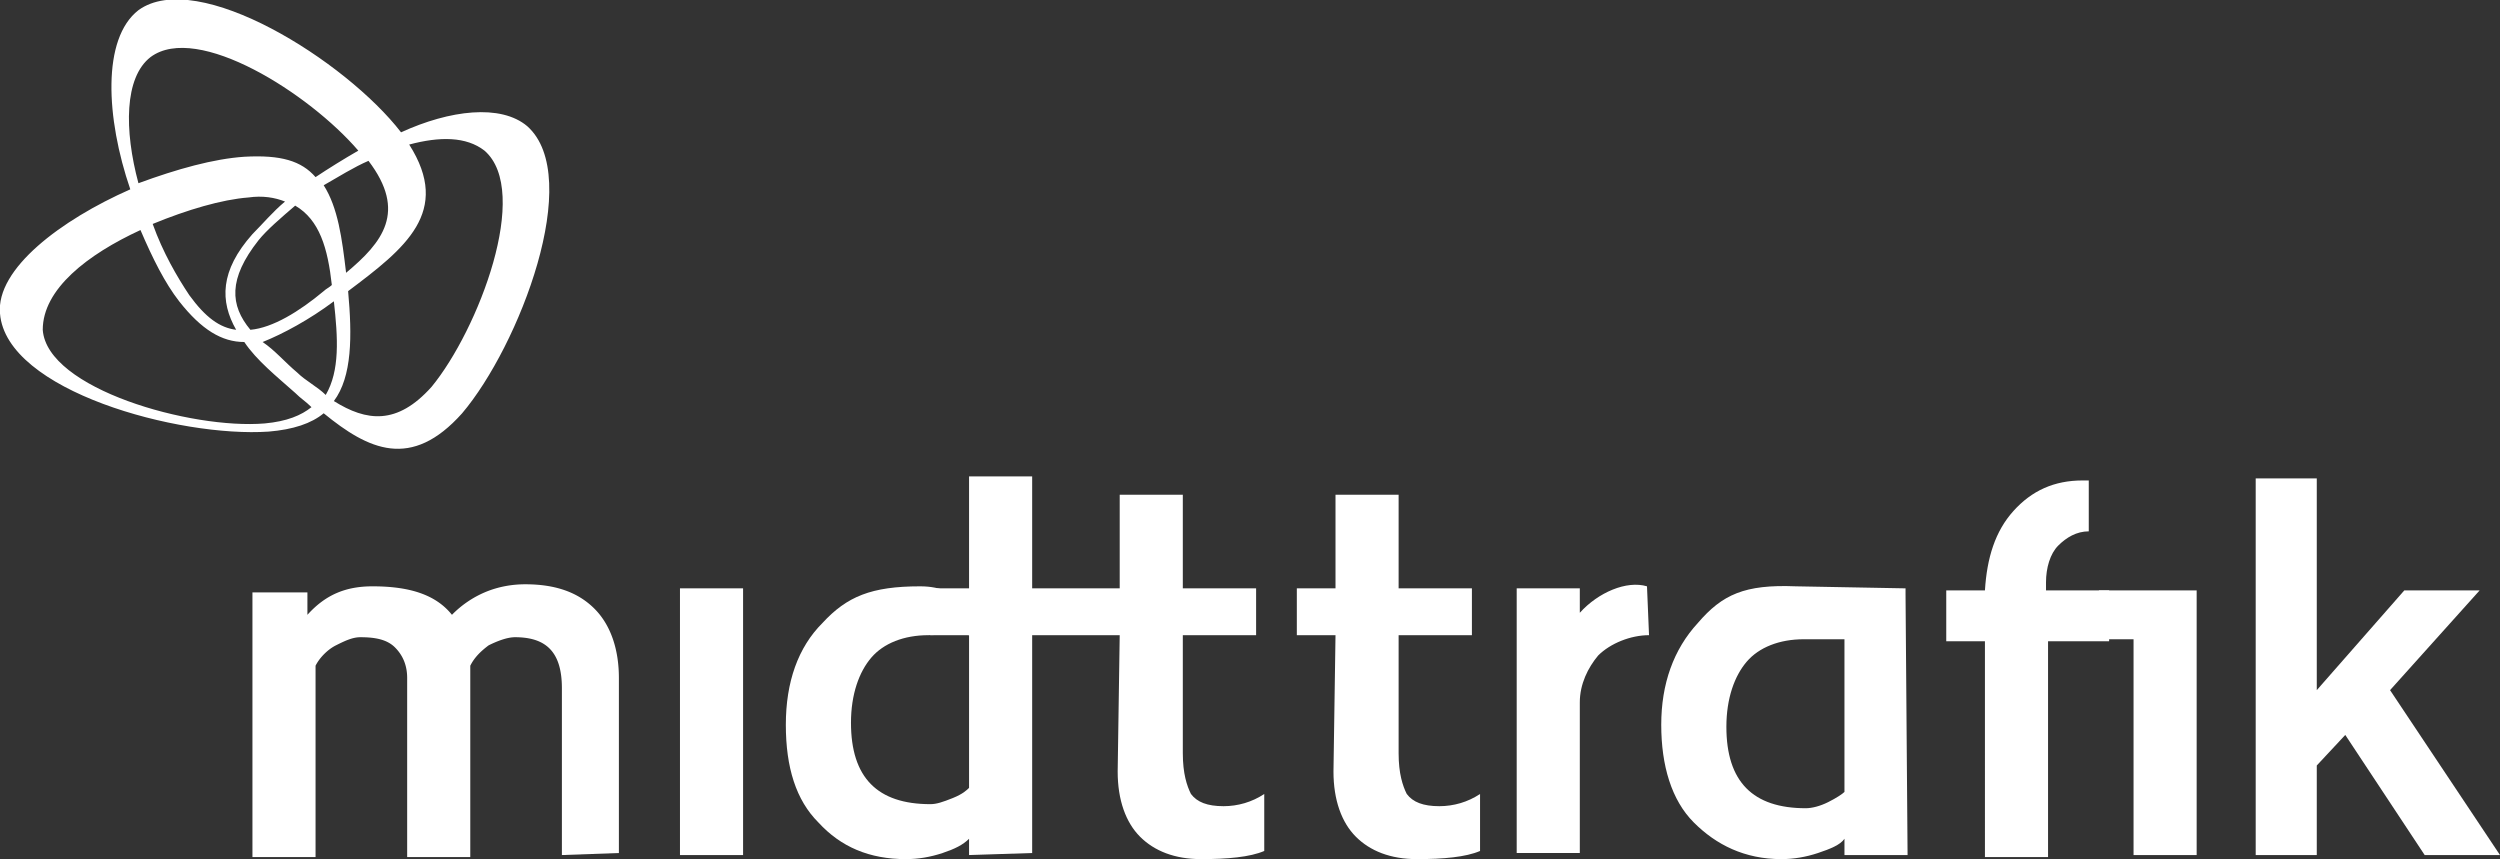
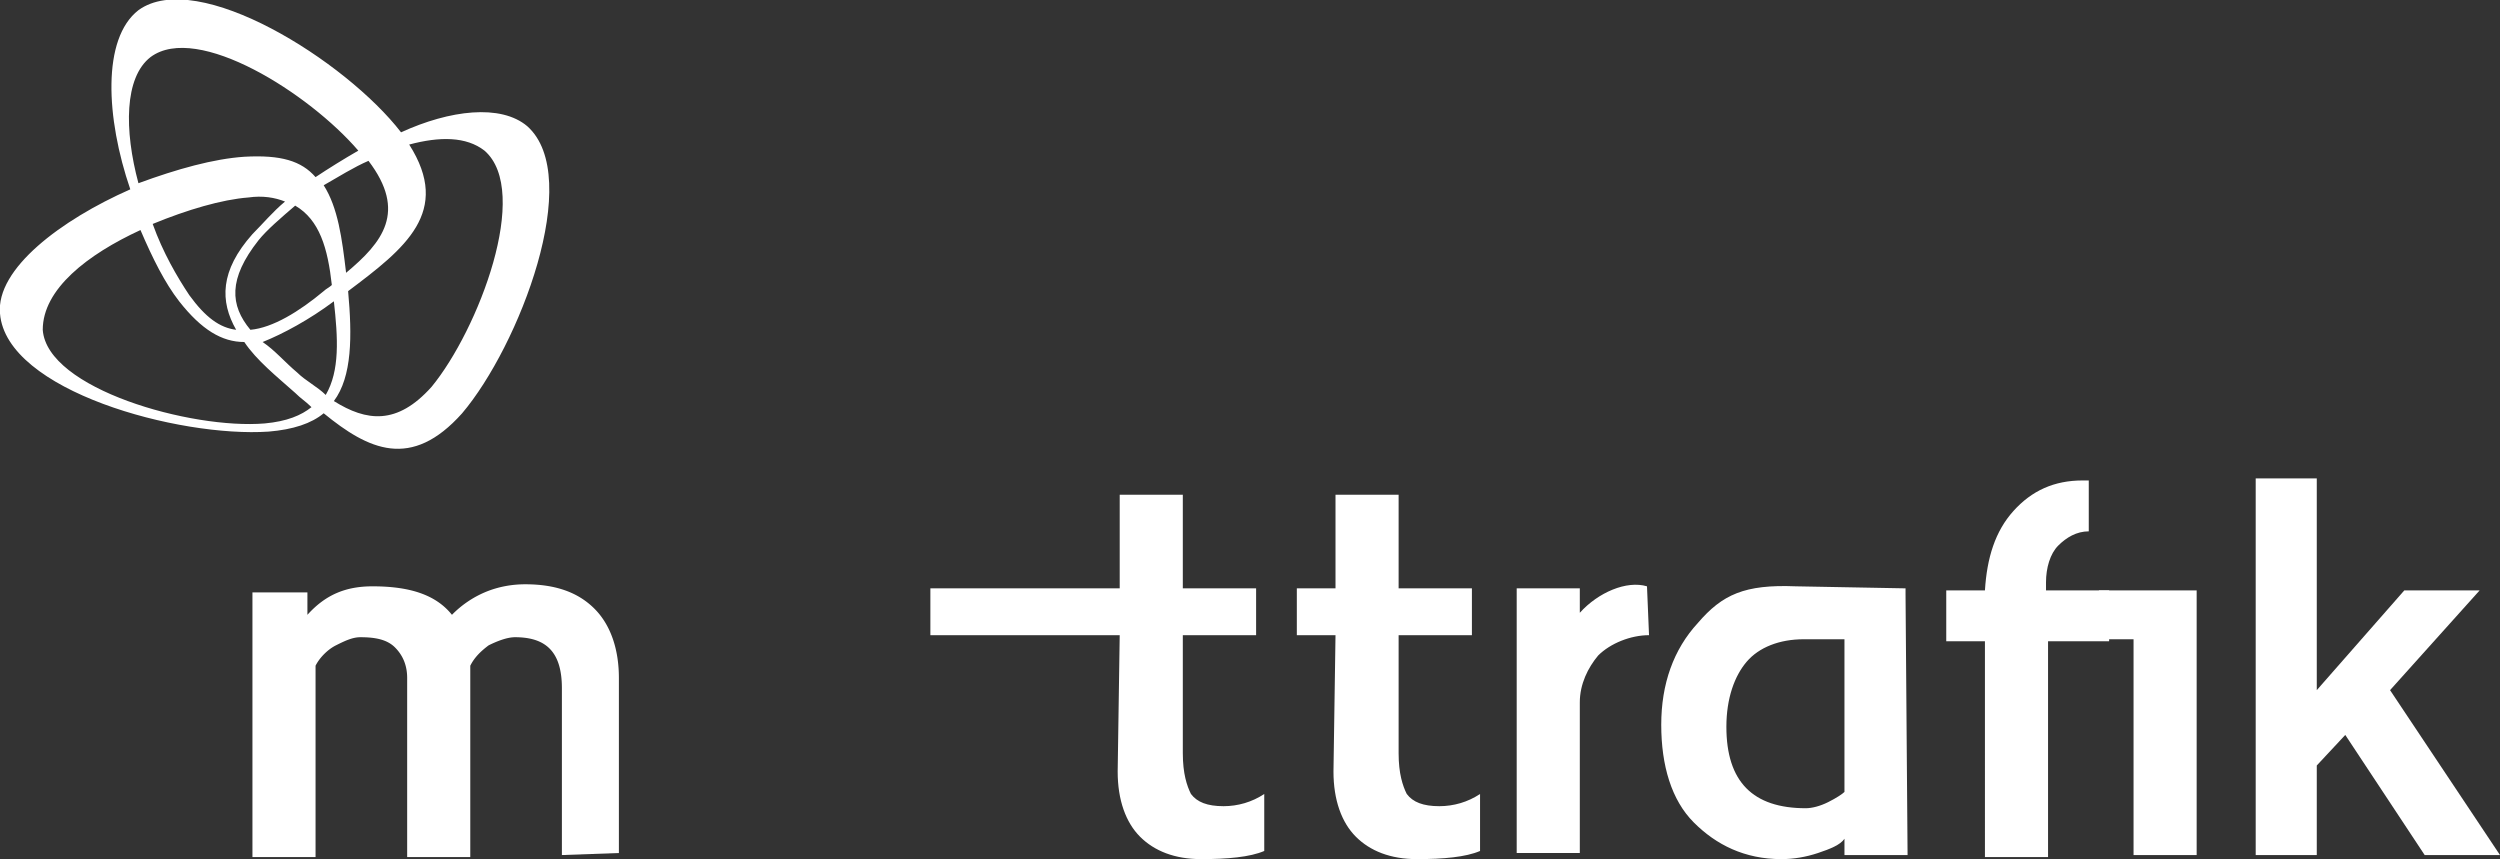
<svg xmlns="http://www.w3.org/2000/svg" version="1.1" id="Layer_1" x="0" y="0" viewBox="0 0 122.8 42.2" xml:space="preserve">
  <rect x="0" y="0" width="122.8" height="42.2" fill="#333333" stroke="none" />
  <style>.st0{fill:#fff}</style>
  <path class="st0" d="M27.6 42v-8.2c0-1.8-.8-2.5-2.3-2.5-.4 0-.9.2-1.3.4-.4.3-.7.6-.9 1v9.4H20v-8.8c0-.6-.2-1.1-.6-1.5s-1-.5-1.7-.5c-.4 0-.8.2-1.2.4-.4.2-.8.6-1 1v9.4h-3.1v-13h2.7v1.1c.9-1 1.9-1.4 3.2-1.4 1.8 0 3.1.4 3.9 1.4a5 5 0 0 1 1.6-1.1c.7-.3 1.4-.4 2-.4 1.5 0 2.6.4 3.4 1.2.8.8 1.2 2 1.2 3.4v8.6l-2.8.1z" />
  <path d="M16.4 14.8c.2 1.8.3 3.4-.4 4.6-.4-.4-1-.7-1.4-1.1-.6-.5-1.1-1.1-1.7-1.5 1-.4 2.3-1.1 3.5-2m-1.9-4.7c1.2.7 1.6 2.1 1.8 3.9-.1.1-.3.2-.4.3-1.2 1-2.5 1.8-3.6 1.9-1-1.2-1.1-2.5.4-4.4.4-.5 1.1-1.1 1.8-1.7m-7 .9c1.7-.7 3.4-1.2 4.7-1.3.7-.1 1.3 0 1.8.2-.6.5-1.1 1.1-1.6 1.6-1.6 1.8-1.6 3.3-.8 4.7-.8-.1-1.5-.6-2.3-1.7-.6-.9-1.3-2.1-1.8-3.5m9.5 2.4c-.2-1.7-.4-3.2-1.1-4.3.7-.4 1.5-.9 2.2-1.2 1.9 2.5.7 4-1.1 5.5m-.6 6.3c.9-1.2.9-3.2.7-5.4 2.8-2.1 5.1-3.9 3-7.2 1.5-.4 2.8-.4 3.7.3 2.3 2-.3 8.8-2.6 11.6-1.7 1.9-3.2 1.7-4.8.7M12 7.7c-1.5.1-3.3.6-5.2 1.3-.7-2.6-.7-5.2.6-6.2 2.3-1.7 7.8 1.8 10.2 4.6-.7.4-1.5.9-2.1 1.3-.7-.8-1.7-1.1-3.5-1m-5.1 3.6c.6 1.4 1.2 2.6 1.9 3.5 1.1 1.4 2.1 2 3.2 2 .6.9 1.6 1.7 2.5 2.5.3.3.5.4.8.7-.5.4-1.2.7-2.3.8-3.6.3-10.7-1.7-10.9-4.6 0-2 2.2-3.7 4.8-4.9m15.8 9c2.8-3.3 6-11.6 3.2-14.1-1.3-1.1-3.8-.8-6.2.3C17 3 9.7-1.6 6.8.5 5 1.9 5.2 5.8 6.4 9.3 3 10.8-.2 13.2 0 15.4c.3 3.8 8.8 6.1 13.2 5.8 1.2-.1 2.1-.4 2.7-.9 2.2 1.8 4.3 2.8 6.8 0" fill="#fff" />
-   <path class="st0" d="M33.4 28.9h3.1V42h-3.1zm14.2 2.3c-.7-.1-1.3 0-2 0-1.2 0-2.2.4-2.8 1.1-.6.7-1 1.8-1 3.2 0 2.7 1.3 4 3.9 4 .3 0 .6-.1 1.1-.3.5-.2.7-.4.8-.5v-7.5zm0 10.8v-.8c-.3.3-.7.5-1.3.7s-1.2.3-1.8.3c-1.8 0-3.2-.6-4.3-1.8-1.1-1.1-1.6-2.7-1.6-4.8s.6-3.8 1.8-5c1.2-1.3 2.4-1.8 4.8-1.8 1.1 0 1.6.4 2.4.7v-6.1h3.1v18.5l-3.1.1z" />
  <path class="st0" d="M55 31.2h-9.3v-2.3H55v-4.6h3.1v4.6h3.6v2.3h-3.6V37c0 1 .2 1.6.4 2 .3.4.8.6 1.6.6.7 0 1.4-.2 2-.6v2.8c-.7.3-1.8.4-3.1.4s-2.3-.4-3-1.1-1.1-1.8-1.1-3.2l.1-6.7zm34.8 8.2c-.4.2-.8.3-1.1.3-2.6 0-3.9-1.3-3.9-4 0-1.4.4-2.5 1-3.2s1.6-1.1 2.8-1.1h2v7.5c-.1.1-.4.3-.8.5m3.8-10.2v-.3s-5.2-.1-5.4-.1c-2.5-.1-3.6.4-4.8 1.8-1.2 1.3-1.8 3-1.8 5s.5 3.7 1.6 4.8 2.5 1.8 4.3 1.8c.6 0 1.2-.1 1.8-.3.6-.2 1.1-.4 1.3-.7v.8h3.1l-.1-12.8zm-28 2h-1.9v-2.3h1.9v-4.6h3.1v4.6h3.6v2.3h-3.6V37c0 1 .2 1.6.4 2 .3.4.8.6 1.6.6.7 0 1.4-.2 2-.6v2.8c-.7.3-1.8.4-3.1.4s-2.3-.4-3-1.1-1.1-1.8-1.1-3.2l.1-6.7zm15.4 0c-.9 0-1.9.4-2.5 1-.5.6-.9 1.4-.9 2.3v7.4h-3.1v-13h3.1v1.2c.9-1 2.3-1.6 3.3-1.3l.1 2.4zm21.6-7.6v2.5c-.6 0-1.1.3-1.5.7s-.6 1.1-.6 1.8v.4h3.1v2.5h-3v10.6h-3.1V31.5h-1.9V29h1.9c.1-1.6.5-2.9 1.4-3.9s2-1.5 3.4-1.5h.3z" />
  <path class="st0" d="M104.8 42V31.4h-1.7V29h4.8v13zm14.3 0l-3.9-5.9-1.4 1.5V42h-3V23.5h3v10.4l4.3-4.9h3.7l-4.4 4.9 5.4 8.1z" />
</svg>